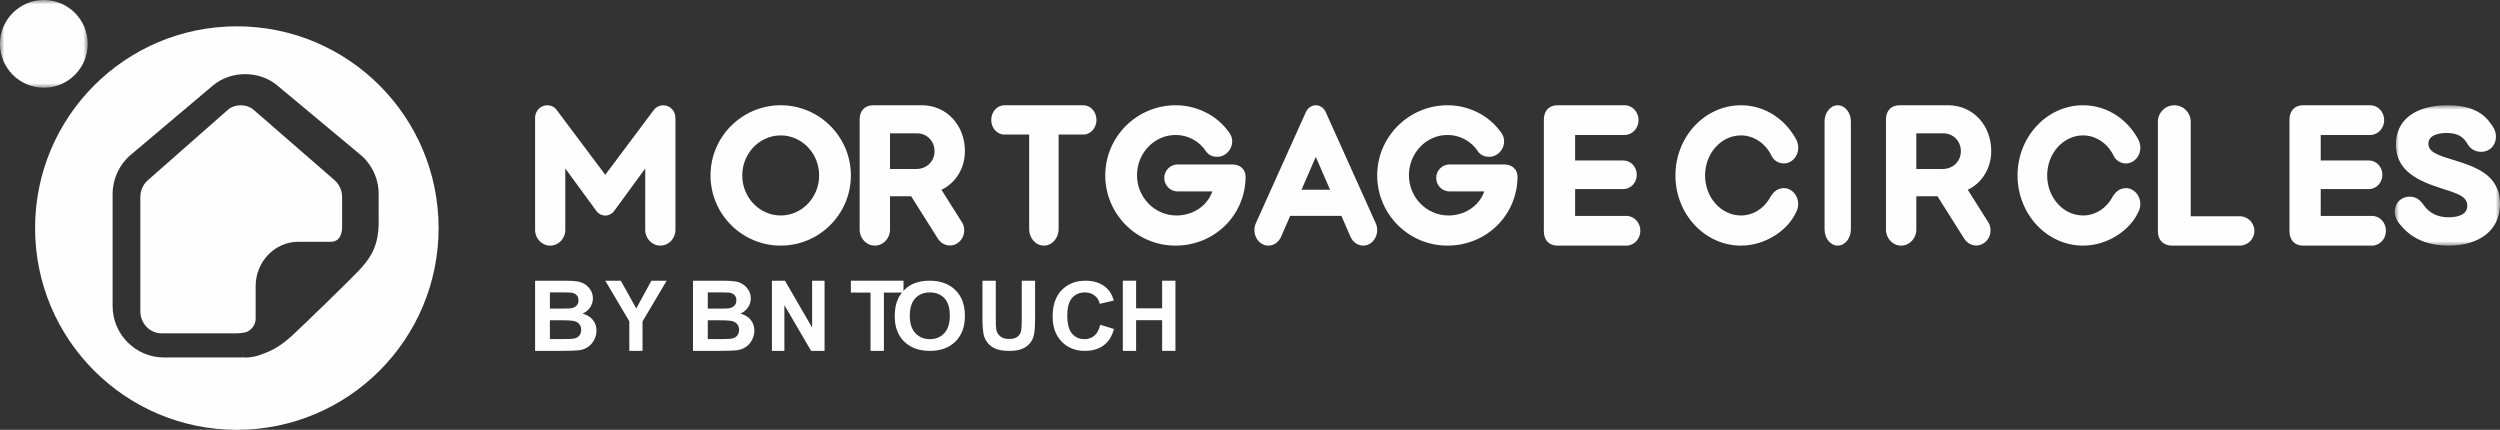
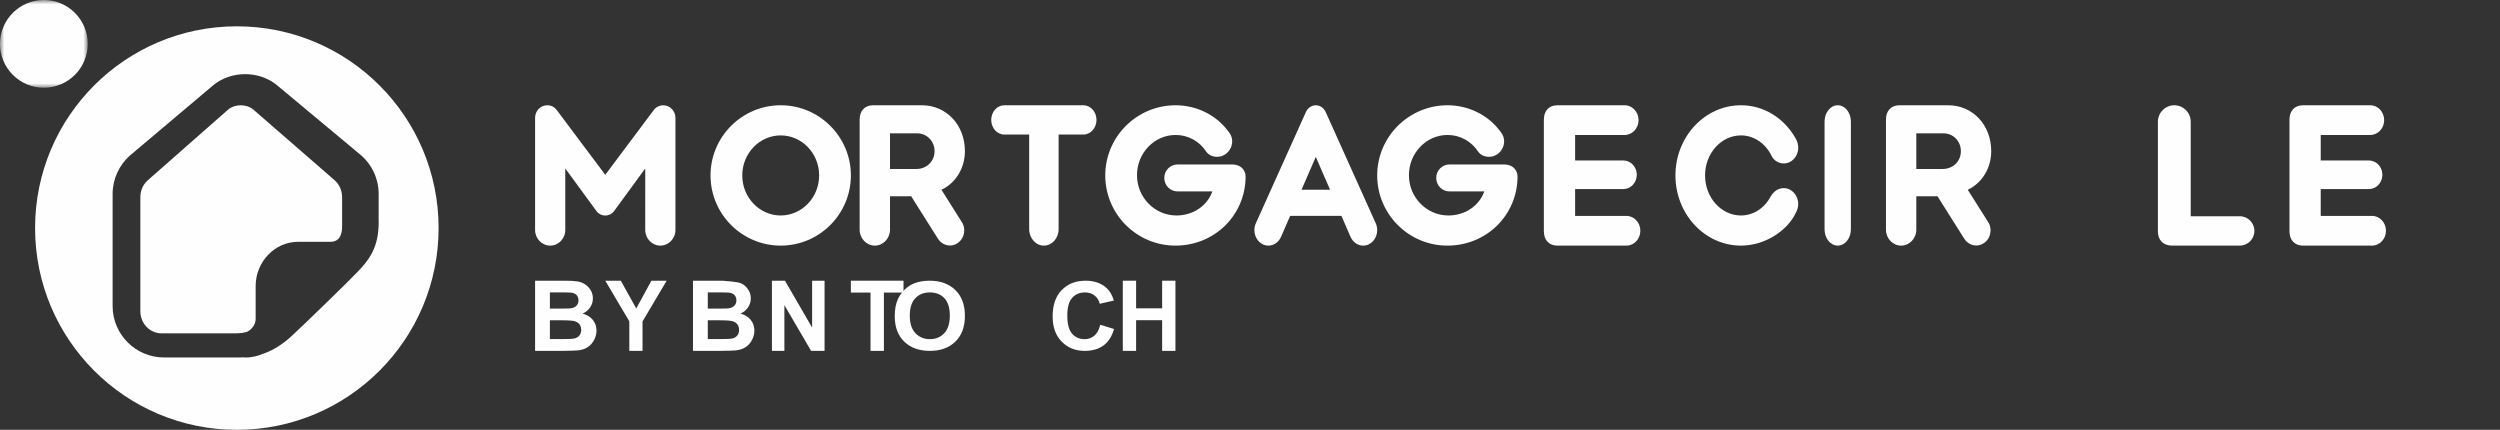
<svg xmlns="http://www.w3.org/2000/svg" xmlns:xlink="http://www.w3.org/1999/xlink" width="285px" height="49px" viewBox="0 0 285 49" version="1.1">
  <rect x="0" y="0" width="285" height="49" fill="#333333" stroke="none" />
  <title>logo_footer</title>
  <defs>
    <polygon id="path-1" points="0 0 12 0 12 16 0 16" />
    <polygon id="path-3" points="0 0 10 0 10 10 0 10" />
  </defs>
  <g id="Page-1" stroke="none" stroke-width="1" fill="none" fill-rule="evenodd">
    <g id="mc_landing-page_login-alert" transform="translate(-167, -2035)">
      <g id="Group-8" transform="translate(0, 1965)">
        <g id="logo_footer" transform="translate(167, 70)">
          <path d="M75.617,12.005 C75.188,12.005 74.781,12.206 74.527,12.545 L69,19.929 L63.447,12.516 C63.2,12.188 62.812,12 62.383,12 C61.62,12 61,12.642 61,13.432 L61,26.21 C61,27.197 61.773,28 62.721,28 C63.671,28 64.443,27.197 64.443,26.21 L64.442,19.204 L67.998,24.067 C68.234,24.388 68.599,24.571 69,24.571 C69.401,24.571 69.766,24.387 70.003,24.065 L73.558,19.204 L73.556,26.21 C73.556,27.197 74.329,28 75.278,28 C76.228,28 77,27.197 77,26.21 L77,13.432 C77,12.645 76.38,12.005 75.617,12.005" id="Fill-1" fill="#FEFEFE" />
          <path d="M89,15.436 C91.416,15.436 93.382,17.483 93.382,20 C93.382,22.516 91.416,24.564 89,24.564 C86.583,24.564 84.618,22.516 84.618,20 C84.618,17.483 86.583,15.436 89,15.436 M97,20 C97,15.589 93.411,12 89,12 C84.589,12 81,15.589 81,20 C81,24.411 84.589,28 89,28 C93.411,28 97,24.411 97,20" id="Fill-3" fill="#FEFEFE" />
          <path d="M101.46,19.263 L101.46,15.2 L104.552,15.2 C105.666,15.2 106.54,16.092 106.54,17.232 C106.54,18.39 105.649,19.263 104.466,19.263 L101.46,19.263 Z M101.46,26.179 L101.46,22.374 L103.871,22.371 L106.934,27.226 C107.247,27.702 107.753,27.987 108.29,27.987 C109.19,27.987 109.923,27.216 109.923,26.269 C109.923,25.888 109.81,25.529 109.633,25.291 L107.327,21.636 C108.952,20.859 110,19.173 110,17.232 C110,14.249 107.891,12 105.096,12 L99.543,12 C98.592,12 98,12.621 98,13.622 L98,26.179 C98,27.183 98.776,28 99.729,28 C100.684,28 101.46,27.183 101.46,26.179 L101.46,26.179 Z" id="Fill-5" fill="#FEFEFE" />
          <path d="M120.682,26.122 L120.682,15.34 L123.504,15.34 C124.329,15.34 125,14.59 125,13.67 C125,12.749 124.329,12 123.504,12 L114.495,12 C113.671,12 113,12.749 113,13.67 C113,14.59 113.671,15.34 114.495,15.34 L117.326,15.34 L117.326,26.122 C117.326,27.158 118.078,28 119.004,28 C119.929,28 120.682,27.158 120.682,26.122" id="Fill-7" fill="#FEFEFE" />
          <path d="M133.998,28 C138.442,28 141.958,24.562 142,20.169 C142,19.32 141.391,18.749 140.485,18.749 L134.236,18.749 C133.405,18.749 132.727,19.439 132.727,20.287 C132.727,21.133 133.406,21.822 134.24,21.822 L138.212,21.822 C137.619,23.466 136.023,24.564 134.117,24.564 C131.636,24.564 129.617,22.505 129.617,19.975 C129.617,17.445 131.593,15.386 134.022,15.386 C135.441,15.386 136.744,16.096 137.529,17.313 C137.795,17.675 138.231,17.875 138.754,17.875 C139.7,17.875 140.469,17.081 140.469,16.104 C140.469,15.546 140.177,15.132 139.909,14.821 C138.54,13.054 136.338,12 134.022,12 C129.599,12 126,15.589 126,20 C126,24.411 129.588,28 133.998,28" id="Fill-9" fill="#FEFEFE" />
          <path d="M151.627,21.63 L148.373,21.63 L150.001,17.886 L151.627,21.63 Z M151.127,12.769 C150.907,12.294 150.477,12 150.001,12 C149.526,12 149.094,12.294 148.872,12.774 L143.168,25.449 C143.057,25.691 143,25.956 143,26.238 C143,27.21 143.717,28 144.596,28 C145.212,28 145.767,27.614 146.045,26.987 L147.079,24.607 L152.922,24.607 L153.958,26.994 C154.237,27.614 154.791,28 155.405,28 C156.283,28 157,27.21 157,26.238 C157,25.957 156.944,25.692 156.835,25.453 L151.127,12.769 Z" id="Fill-11" fill="#FEFEFE" />
          <path d="M171.485,18.749 L165.236,18.749 C164.405,18.749 163.727,19.439 163.727,20.287 C163.727,21.133 164.406,21.822 165.24,21.822 L169.212,21.822 C168.619,23.466 167.023,24.564 165.117,24.564 C162.636,24.564 160.617,22.505 160.617,19.975 C160.617,17.445 162.592,15.386 165.022,15.386 C166.44,15.386 167.744,16.096 168.529,17.313 C168.795,17.675 169.231,17.875 169.754,17.875 C170.7,17.875 171.469,17.081 171.469,16.104 C171.469,15.546 171.177,15.132 170.909,14.821 C169.54,13.054 167.338,12 165.022,12 C160.599,12 157,15.589 157,20 C157,24.411 160.588,28 164.998,28 C169.442,28 172.957,24.562 173,20.169 C173,19.32 172.391,18.749 171.485,18.749" id="Fill-13" fill="#FEFEFE" />
          <path d="M185.414,24.614 L179.564,24.614 L179.564,21.554 L185.065,21.554 C185.908,21.554 186.594,20.823 186.594,19.924 C186.594,19.026 185.908,18.295 185.065,18.295 L179.564,18.295 L179.564,15.387 L185.21,15.387 C186.085,15.387 186.796,14.627 186.796,13.693 C186.796,12.76 186.085,12 185.21,12 L177.543,12 C176.591,12 176,12.63 176,13.645 L176,26.356 C176,27.37 176.591,28 177.543,28 L185.414,28 C186.289,28 187,27.24 187,26.307 C187,25.373 186.289,24.614 185.414,24.614" id="Fill-15" fill="#FEFEFE" />
          <path d="M198.468,15.436 C199.938,15.436 201.283,16.343 201.987,17.818 C202.246,18.319 202.773,18.631 203.361,18.631 C204.264,18.631 205,17.829 205,16.843 C205,16.467 204.892,16.096 204.687,15.752 C203.348,13.403 201.022,12 198.468,12 C194.35,12 191,15.589 191,20 C191,24.411 194.35,28 198.468,28 C201.402,28 203.857,26.108 204.693,24.317 C204.894,23.977 204.996,23.616 204.996,23.244 C204.996,22.27 204.257,21.448 203.372,21.448 C202.742,21.45 202.249,21.755 201.849,22.41 C201.129,23.759 199.865,24.564 198.468,24.564 C196.212,24.564 194.377,22.517 194.377,20 C194.377,17.484 196.212,15.436 198.468,15.436" id="Fill-17" fill="#FEFEFE" />
          <path d="M209.5,12 C208.673,12 208,12.831 208,13.852 L208,26.148 C208,27.169 208.673,28 209.5,28 C210.327,28 211,27.169 211,26.148 L211,13.852 C211,12.831 210.327,12 209.5,12" id="Fill-19" fill="#FEFEFE" />
          <path d="M223.54,17.231 C223.54,18.39 222.649,19.263 221.466,19.263 L218.459,19.263 L218.459,15.2 L221.552,15.2 C222.667,15.2 223.54,16.092 223.54,17.231 M227,17.231 C227,14.249 224.892,12 222.095,12 L216.542,12 C215.591,12 215,12.621 215,13.621 L215,26.178 C215,27.183 215.775,28 216.728,28 C217.683,28 218.459,27.183 218.459,26.178 L218.459,22.374 L220.871,22.371 L223.934,27.226 C224.247,27.702 224.753,27.986 225.29,27.986 C226.19,27.986 226.923,27.216 226.923,26.269 C226.923,25.889 226.811,25.529 226.633,25.29 L224.327,21.636 C225.951,20.859 227,19.173 227,17.231" id="Fill-21" fill="#FEFEFE" />
-           <path d="M237.468,15.436 C238.938,15.436 240.284,16.343 240.987,17.818 C241.246,18.319 241.773,18.631 242.36,18.631 C243.264,18.631 244,17.829 244,16.843 C244,16.467 243.894,16.096 243.688,15.751 C242.348,13.403 240.022,12 237.468,12 C233.35,12 230,15.589 230,20 C230,24.411 233.35,28 237.468,28 C240.402,28 242.858,26.108 243.693,24.317 C243.895,23.976 243.996,23.615 243.996,23.244 C243.996,22.27 243.257,21.448 242.373,21.448 C241.742,21.45 241.249,21.755 240.849,22.41 C240.129,23.759 238.865,24.564 237.468,24.564 C235.212,24.564 233.377,22.517 233.377,20 C233.377,17.484 235.212,15.436 237.468,15.436" id="Fill-23" fill="#FEFEFE" />
          <path d="M255.332,24.653 L249.742,24.653 L249.742,13.882 C249.742,12.844 248.903,12 247.871,12 C246.839,12 246,12.844 246,13.882 L246,26.375 C246,27.377 246.621,28 247.62,28 L255.332,28 C256.252,28 257,27.249 257,26.326 C257,25.404 256.252,24.653 255.332,24.653" id="Fill-25" fill="#FEFEFE" />
          <path d="M270.414,24.613 L264.563,24.613 L264.563,21.553 L270.064,21.553 C270.906,21.553 271.592,20.823 271.592,19.924 C271.592,19.026 270.906,18.295 270.064,18.295 L264.563,18.295 L264.563,15.387 L270.21,15.387 C271.084,15.387 271.796,14.627 271.796,13.693 C271.796,12.76 271.084,12 270.21,12 L262.542,12 C261.591,12 261,12.631 261,13.644 L261,26.356 C261,27.369 261.591,28 262.542,28 L270.414,28 C271.288,28 272,27.24 272,26.306 C272,25.372 271.288,24.613 270.414,24.613" id="Fill-27" fill="#FEFEFE" />
          <g id="Group-31" transform="translate(273, 12)">
            <mask id="mask-2" fill="white">
              <use xlink:href="#path-1" />
            </mask>
            <g id="Clip-30" />
-             <path d="M6.598,6.206 L6.469,6.167 C4.838,5.667 3.838,5.312 3.838,4.383 C3.838,3.279 5.285,3.16 5.908,3.16 C7.519,3.16 7.99,3.923 8.272,4.378 L8.342,4.492 C8.682,5.018 9.216,5.307 9.849,5.307 C10.828,5.307 11.539,4.582 11.539,3.584 C11.539,2.906 11.192,2.386 10.872,1.994 C9.915,0.652 8.33,0 6.026,0 C2.338,0.005 0.134,1.675 0.134,4.468 C0.134,7.531 2.718,8.63 5.366,9.493 L5.69,9.596 C7.338,10.121 8.27,10.467 8.27,11.46 C8.27,12.599 6.939,12.769 6.146,12.769 C4.299,12.769 3.566,11.747 3.252,11.311 C2.954,10.894 2.508,10.416 1.705,10.416 C0.733,10.416 0,11.145 0,12.113 C0,12.862 0.431,13.425 0.843,13.866 C2.097,15.282 3.875,16 6.129,16 C9.704,16 11.954,14.218 11.999,11.349 C12.056,7.898 9.157,6.999 6.598,6.206" id="Fill-29" fill="#FEFEFE" mask="url(#mask-2)" />
          </g>
          <g id="Group-34">
            <mask id="mask-4" fill="white">
              <use xlink:href="#path-3" />
            </mask>
            <g id="Clip-33" />
            <path d="M10,5 C10,2.238 7.761,0 5,0 C2.238,0 -5.82720021e-05,2.238 -5.82720021e-05,5 C-5.82720021e-05,7.761 2.238,10 5,10 C7.761,10 10,7.761 10,5" id="Fill-32" fill="#FEFEFE" mask="url(#mask-4)" />
          </g>
          <path d="M43.154,25.871 C43.038,28.398 41.982,29.718 40.811,30.944 C39.681,32.129 34.721,36.947 33.296,38.263 C32.194,39.281 31.109,39.957 29.953,40.345 C29.318,40.614 28.617,40.766 27.881,40.766 L27.881,40.728 C27.732,40.736 27.585,40.748 27.432,40.748 L27.126,40.752 L18.699,40.752 C15.467,40.752 12.838,38.122 12.838,34.891 L12.838,22.117 C12.838,20.413 13.578,18.795 14.869,17.681 L24.313,9.714 C25.312,8.895 26.596,8.453 27.946,8.453 C29.296,8.453 30.58,8.895 31.559,9.699 L41.041,17.6 C42.39,18.713 43.167,20.361 43.167,22.117 L43.166,25.314 L43.176,25.314 C43.176,25.504 43.169,25.689 43.154,25.871 M27,3 C14.298,3 4,13.297 4,26 C4,38.702 14.298,49 27,49 C39.702,49 50,38.702 50,26 C50,13.297 39.702,3 27,3" id="Fill-35" fill="#FEFEFE" />
          <path d="M26.925,37.997 L18.413,38 C17.083,38 16,36.871 16,35.482 L16,22.468 C16,21.735 16.305,21.04 16.822,20.574 L26.012,12.488 C26.374,12.178 26.897,12 27.444,12 C27.992,12 28.514,12.178 28.865,12.479 L38.122,20.525 C38.679,21.006 39,21.713 39,22.468 L39,25.633 L38.999,25.799 C38.999,25.897 38.997,25.991 38.994,26.082 C38.869,27.563 37.97,27.565 37.615,27.565 L33.998,27.565 C31.322,27.565 29.144,29.836 29.144,32.627 L29.144,36.34 C29.144,36.981 28.737,37.547 28.163,37.827 C27.774,37.94 27.37,37.997 26.925,37.997" id="Fill-37" fill="#FEFEFE" />
          <path d="M62.688,36.513 L62.688,38.652 L64.249,38.652 C64.858,38.652 65.243,38.636 65.406,38.603 C65.657,38.56 65.862,38.453 66.019,38.285 C66.177,38.114 66.256,37.888 66.256,37.605 C66.256,37.364 66.195,37.161 66.074,36.993 C65.952,36.826 65.776,36.704 65.546,36.628 C65.316,36.552 64.817,36.513 64.05,36.513 L62.688,36.513 Z M62.688,33.332 L62.688,35.181 L63.793,35.181 C64.451,35.181 64.86,35.173 65.019,35.155 C65.308,35.122 65.535,35.026 65.7,34.868 C65.866,34.71 65.948,34.502 65.948,34.243 C65.948,33.995 65.877,33.795 65.734,33.64 C65.593,33.486 65.38,33.392 65.099,33.359 C64.932,33.341 64.451,33.332 63.657,33.332 L62.688,33.332 Z M61,32 L64.341,32 C65.002,32 65.495,32.027 65.82,32.079 C66.144,32.132 66.436,32.242 66.692,32.41 C66.949,32.577 67.162,32.8 67.333,33.078 C67.504,33.356 67.59,33.668 67.59,34.014 C67.59,34.389 67.484,34.732 67.273,35.045 C67.063,35.358 66.777,35.593 66.416,35.749 C66.925,35.891 67.316,36.133 67.59,36.475 C67.863,36.817 68,37.219 68,37.681 C68,38.045 67.912,38.398 67.735,38.743 C67.558,39.086 67.317,39.361 67.011,39.566 C66.705,39.772 66.328,39.898 65.88,39.945 C65.598,39.975 64.92,39.993 63.845,40 L61,40 L61,32 Z" id="Fill-39" fill="#FEFEFE" />
          <polygon id="Fill-41" fill="#FEFEFE" points="71.742 40 71.742 36.633 69 32 70.772 32 72.533 35.165 74.259 32 76 32 73.248 36.644 73.248 40" />
-           <path d="M80.688,36.513 L80.688,38.652 L82.249,38.652 C82.858,38.652 83.243,38.636 83.406,38.603 C83.657,38.56 83.862,38.453 84.019,38.285 C84.177,38.114 84.256,37.888 84.256,37.605 C84.256,37.364 84.195,37.161 84.074,36.993 C83.952,36.826 83.776,36.704 83.546,36.628 C83.316,36.552 82.817,36.513 82.05,36.513 L80.688,36.513 Z M80.688,33.332 L80.688,35.181 L81.793,35.181 C82.451,35.181 82.86,35.173 83.019,35.155 C83.308,35.122 83.535,35.026 83.7,34.868 C83.866,34.71 83.948,34.502 83.948,34.243 C83.948,33.995 83.877,33.795 83.734,33.64 C83.593,33.486 83.38,33.392 83.099,33.359 C82.932,33.341 82.451,33.332 81.657,33.332 L80.688,33.332 Z M79,32 L82.341,32 C83.002,32 83.495,32.027 83.82,32.079 C84.144,32.132 84.436,32.242 84.692,32.41 C84.949,32.577 85.162,32.8 85.333,33.078 C85.504,33.356 85.59,33.668 85.59,34.014 C85.59,34.389 85.484,34.732 85.273,35.045 C85.063,35.358 84.777,35.593 84.416,35.749 C84.925,35.891 85.316,36.133 85.59,36.475 C85.863,36.817 86,37.219 86,37.681 C86,38.045 85.912,38.398 85.735,38.743 C85.558,39.086 85.317,39.361 85.011,39.566 C84.705,39.772 84.328,39.898 83.88,39.945 C83.598,39.975 82.92,39.993 81.845,40 L79,40 L79,32 Z" id="Fill-43" fill="#FEFEFE" />
+           <path d="M80.688,36.513 L80.688,38.652 L82.249,38.652 C82.858,38.652 83.243,38.636 83.406,38.603 C83.657,38.56 83.862,38.453 84.019,38.285 C84.177,38.114 84.256,37.888 84.256,37.605 C84.256,37.364 84.195,37.161 84.074,36.993 C83.952,36.826 83.776,36.704 83.546,36.628 C83.316,36.552 82.817,36.513 82.05,36.513 L80.688,36.513 Z M80.688,33.332 L80.688,35.181 L81.793,35.181 C82.451,35.181 82.86,35.173 83.019,35.155 C83.308,35.122 83.535,35.026 83.7,34.868 C83.866,34.71 83.948,34.502 83.948,34.243 C83.948,33.995 83.877,33.795 83.734,33.64 C83.593,33.486 83.38,33.392 83.099,33.359 C82.932,33.341 82.451,33.332 81.657,33.332 L80.688,33.332 Z M79,32 L82.341,32 C84.144,32.132 84.436,32.242 84.692,32.41 C84.949,32.577 85.162,32.8 85.333,33.078 C85.504,33.356 85.59,33.668 85.59,34.014 C85.59,34.389 85.484,34.732 85.273,35.045 C85.063,35.358 84.777,35.593 84.416,35.749 C84.925,35.891 85.316,36.133 85.59,36.475 C85.863,36.817 86,37.219 86,37.681 C86,38.045 85.912,38.398 85.735,38.743 C85.558,39.086 85.317,39.361 85.011,39.566 C84.705,39.772 84.328,39.898 83.88,39.945 C83.598,39.975 82.92,39.993 81.845,40 L79,40 L79,32 Z" id="Fill-43" fill="#FEFEFE" />
          <polygon id="Fill-45" fill="#FEFEFE" points="88 40 88 32 89.486 32 92.581 37.343 92.581 32 94 32 94 40 92.467 40 89.419 34.783 89.419 40" />
          <polygon id="Fill-47" fill="#FEFEFE" points="99.24 40 99.24 33.354 97 33.354 97 32 103 32 103 33.354 100.765 33.354 100.765 40" />
          <path d="M103.716,35.995 C103.716,36.871 103.932,37.535 104.363,37.987 C104.795,38.439 105.342,38.665 106.006,38.665 C106.67,38.665 107.214,38.441 107.641,37.992 C108.066,37.544 108.279,36.871 108.279,35.974 C108.279,35.087 108.071,34.426 107.657,33.989 C107.242,33.553 106.692,33.335 106.006,33.335 C105.32,33.335 104.767,33.556 104.346,33.998 C103.926,34.439 103.716,35.105 103.716,35.995 M102,36.047 C102,35.259 102.126,34.598 102.377,34.063 C102.565,33.669 102.821,33.316 103.145,33.003 C103.469,32.689 103.825,32.457 104.211,32.306 C104.725,32.102 105.318,32 105.989,32 C107.204,32 108.176,32.354 108.905,33.06 C109.635,33.768 110,34.751 110,36.01 C110,37.259 109.638,38.237 108.914,38.941 C108.19,39.648 107.223,40 106.012,40 C104.785,40 103.81,39.649 103.086,38.947 C102.362,38.245 102,37.279 102,36.047" id="Fill-49" fill="#FEFEFE" />
-           <path d="M112,32 L113.52,32 L113.52,36.261 C113.52,36.937 113.538,37.375 113.576,37.575 C113.641,37.897 113.795,38.156 114.04,38.35 C114.285,38.546 114.619,38.643 115.044,38.643 C115.475,38.643 115.8,38.551 116.019,38.366 C116.238,38.183 116.369,37.956 116.414,37.687 C116.459,37.419 116.481,36.974 116.481,36.352 L116.481,32 L118,32 L118,36.132 C118,37.076 117.959,37.743 117.877,38.133 C117.795,38.523 117.643,38.852 117.423,39.12 C117.202,39.389 116.907,39.603 116.538,39.761 C116.168,39.921 115.686,40 115.09,40 C114.372,40 113.826,39.913 113.455,39.74 C113.083,39.567 112.791,39.341 112.575,39.063 C112.359,38.787 112.217,38.496 112.149,38.192 C112.05,37.741 112,37.076 112,36.196 L112,32 Z" id="Fill-51" fill="#FEFEFE" />
          <path d="M125.427,37.024 L127,37.504 C126.759,38.348 126.358,38.976 125.797,39.385 C125.235,39.795 124.524,40 123.662,40 C122.595,40 121.718,39.649 121.03,38.947 C120.344,38.245 120,37.286 120,36.068 C120,34.781 120.346,33.781 121.036,33.069 C121.726,32.356 122.635,32 123.76,32 C124.743,32 125.542,32.28 126.156,32.839 C126.522,33.17 126.795,33.645 126.978,34.264 L125.372,34.633 C125.277,34.232 125.079,33.915 124.777,33.684 C124.476,33.451 124.11,33.335 123.678,33.335 C123.082,33.335 122.599,33.541 122.229,33.953 C121.857,34.364 121.672,35.031 121.672,35.953 C121.672,36.931 121.854,37.627 122.22,38.042 C122.585,38.458 123.061,38.665 123.646,38.665 C124.077,38.665 124.448,38.533 124.758,38.269 C125.069,38.005 125.292,37.59 125.427,37.024" id="Fill-53" fill="#FEFEFE" />
          <polygon id="Fill-55" fill="#FEFEFE" points="128 40 128 32 129.516 32 129.516 35.149 132.484 35.149 132.484 32 134 32 134 40 132.484 40 132.484 36.502 129.516 36.502 129.516 40" />
        </g>
      </g>
    </g>
  </g>
</svg>